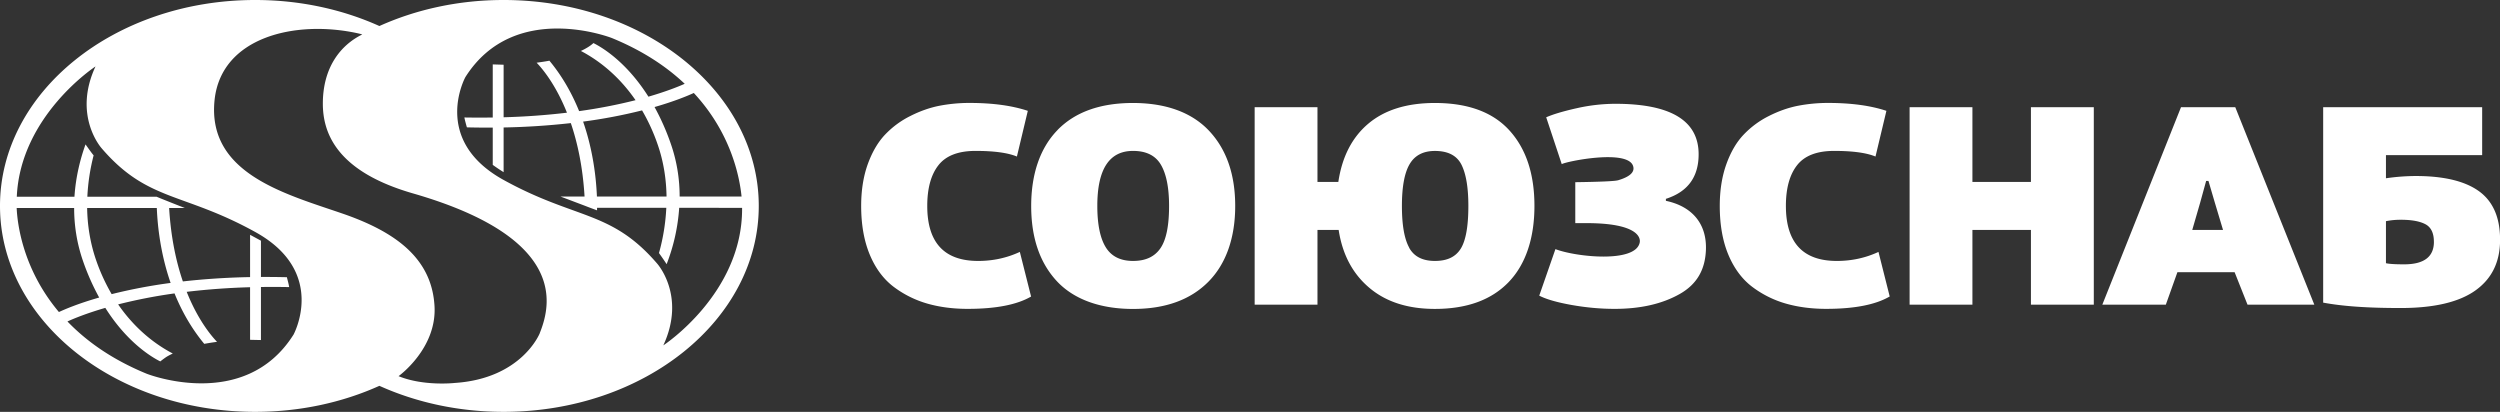
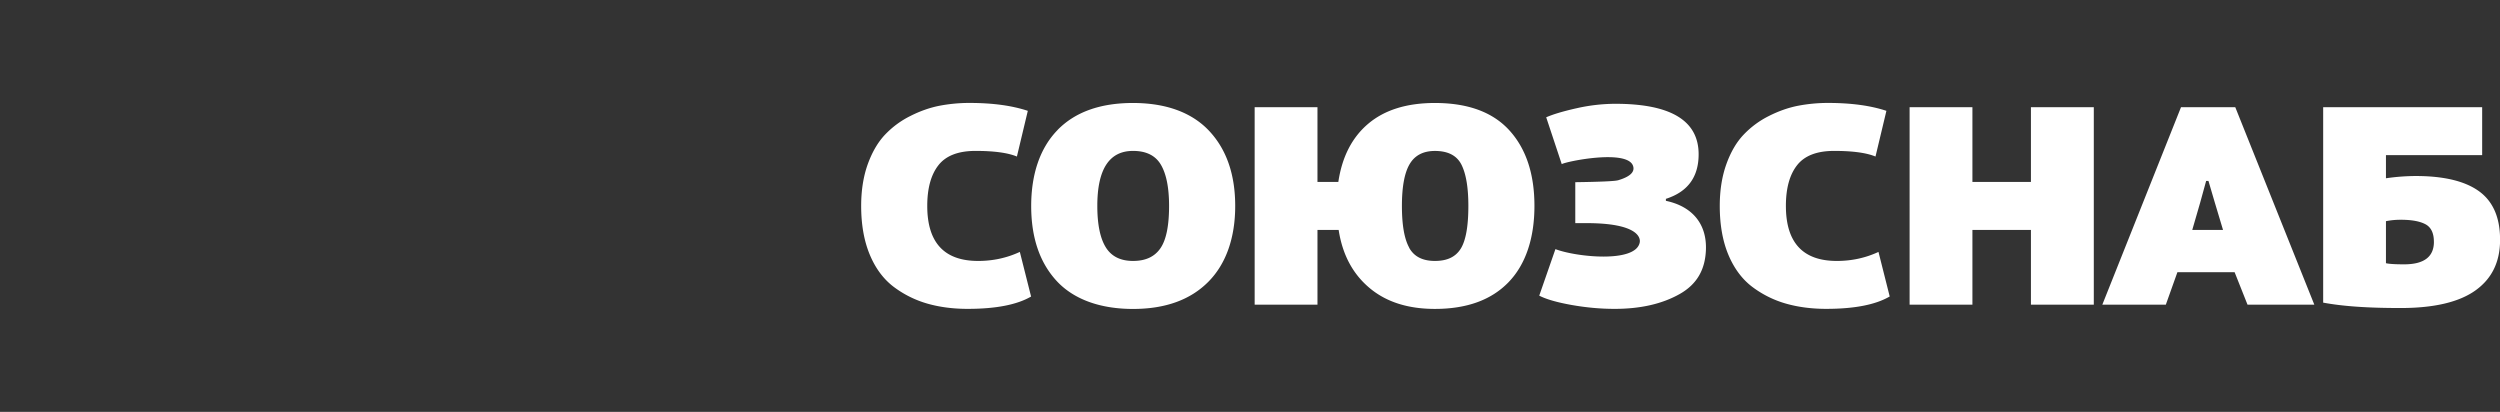
<svg xmlns="http://www.w3.org/2000/svg" fill="none" viewBox="0 0 346 57">
  <rect x="0" y="0" width="346" height="57" fill="#333333" stroke="none" />
  <g fill="#fff" clip-path="url(#a)">
-     <path fill-rule="evenodd" d="M69.695 0c-6.242 0-12.1 1.311-17.188 3.602C47.418 1.311 41.56 0 35.318 0 15.812 0 0 12.762 0 28.5 0 44.243 15.812 57 35.318 57c6.243 0 12.1-1.311 17.189-3.602C57.595 55.689 63.453 57 69.695 57c19.507 0 35.318-12.763 35.318-28.5 0-15.738-15.811-28.5-35.318-28.5Zm32.938 27.2h-8.571c0-2.297-.34-4.784-1.238-7.345a32.376 32.376 0 0 0-2.234-5.042c2.758-.79 4.564-1.546 5.433-1.944 5.106 5.502 6.321 11.485 6.61 14.331Zm-10.388 0h-9.631c-.112-2.639-.54-6.42-1.912-10.37a72.116 72.116 0 0 0 8.16-1.552 26.37 26.37 0 0 1 2.173 4.762c.859 2.493 1.182 4.942 1.215 7.166l-.005-.006ZM13.727 41.18c-2.926.834-4.765 1.63-5.573 2.005-5.066-6.017-5.757-12.353-5.847-14.398h7.954c0 2.302.34 4.79 1.231 7.35a32.606 32.606 0 0 0 2.235 5.042Zm-1.666-12.393h9.642c.106 2.638.54 6.42 1.911 10.37a73.48 73.48 0 0 0-8.16 1.552 26.376 26.376 0 0 1-2.173-4.762c-.852-2.493-1.187-4.942-1.22-7.166v.006Zm28.541 17.558c-6.783 10.712-20.293 5.384-20.293 5.384-4.849-1.989-8.388-4.544-10.974-7.238.859-.393 2.598-1.115 5.24-1.883 3.02 4.78 6.364 6.79 7.607 7.412 0 0 .407-.32.73-.543.318-.23 1.003-.55 1.003-.55-1.733-.907-4.865-2.879-7.563-6.8a71.918 71.918 0 0 1 7.803-1.519c.964 2.381 2.29 4.779 4.113 6.98 0 0 .502-.089.853-.145.345-.056.914-.134.914-.134-.83-.869-2.659-3.065-4.197-6.92a97.751 97.751 0 0 1 8.773-.638v7.278l.719.016.785.017v-7.34c1.26-.016 2.559-.016 3.907.012-.089-.532-.206-.913-.317-1.367-1.232-.028-2.425-.04-3.59-.034v-5.02l-1.504-.817v5.854a99.772 99.772 0 0 0-9.302.6c-.914-2.684-1.656-6.04-1.9-10.163h2.167s-3.232-1.266-3.901-1.558h-9.586a28.21 28.21 0 0 1 .87-5.731c-.185-.19-.714-.941-1.121-1.513-.68 1.877-1.349 4.381-1.533 7.244h-7.98C2.82 15.984 13.22 9.194 13.22 9.194c-3.194 6.863.853 11.334.853 11.334 6.37 7.406 11.236 6.034 21.273 11.591 10.038 5.547 5.262 14.225 5.262 14.225h-.006Zm34.103-.23S72.225 52.39 62.94 53c0 0-4.286.487-7.78-.941 0 0 5.317-3.804 4.977-9.698-.134-2.303-.82-4.27-2.03-5.978-2.084-2.953-5.723-5.115-10.75-6.84-5.819-2.001-13.181-4.057-16.263-9.01-1.126-1.81-1.683-4-1.393-6.723.936-8.661 11.118-11.082 19.746-9.216.691.151.68.18.68.18-2.988 1.473-5.445 4.543-5.445 9.574 0 1.989.462 4.146 1.956 6.18 1.761 2.403 4.96 4.639 10.517 6.24 9.826 2.83 14.658 6.315 16.86 9.626 2.624 3.944 1.515 7.647.685 9.72h.005ZM91.8 47.806c3.193-6.863-.853-11.328-.853-11.328-6.37-7.407-11.23-6.04-21.273-11.586-10.038-5.552-5.262-14.225-5.262-14.225C71.194-.056 84.704 5.272 84.704 5.272c4.297 1.765 7.569 3.972 10.06 6.325-.92.41-2.592 1.076-5.022 1.782-3.026-4.79-6.376-6.802-7.613-7.418-.412.387-.98.734-1.733 1.093 1.733.907 4.865 2.88 7.563 6.812a71.61 71.61 0 0 1-7.809 1.513c-.964-2.381-2.285-4.779-4.113-6.98-.317.066-.947.167-1.766.28.83.862 2.658 3.064 4.196 6.918a95.865 95.865 0 0 1-8.766.633V8.958l-1.505-.044v7.35c-1.266.017-2.57.017-3.924-.005.05.319.256 1.058.346 1.366 1.231.034 2.418.04 3.578.034v5.16s.295.213.707.493c.418.28.797.515.797.515v-6.185a99.864 99.864 0 0 0 9.302-.605c.915 2.684 1.656 6.045 1.901 10.163H77.57l3.394 1.283c.519.207 1.198.454 1.667.628v-.353h9.586a28.153 28.153 0 0 1-1.014 6.263c.295.415.713 1.003 1.058 1.541a26.345 26.345 0 0 0 1.74-7.804l8.705.01v.119c.033 11.776-10.913 18.92-10.913 18.92h.006Z" clip-rule="evenodd" />
    <path d="M142.717 41.033c-1.956 1.143-4.882 1.714-8.789 1.714-2.018 0-3.868-.24-5.562-.722a14.262 14.262 0 0 1-4.671-2.32c-1.415-1.07-2.524-2.555-3.316-4.454-.791-1.9-1.193-4.151-1.193-6.757 0-2.157.307-4.084.914-5.776.614-1.692 1.416-3.059 2.403-4.095a12.479 12.479 0 0 1 3.505-2.577c1.343-.678 2.675-1.143 4.002-1.407a21.93 21.93 0 0 1 4.185-.392c3.177 0 5.858.364 8.054 1.093l-1.51 6.325c-1.254-.521-3.161-.779-5.724-.779-2.38 0-4.091.656-5.128 1.972-1.036 1.317-1.555 3.194-1.555 5.642 0 5.076 2.347 7.614 7.045 7.614 2.045 0 3.968-.415 5.768-1.25l1.555 6.169h.017Zm3.656-23.054c2.441-2.488 5.919-3.726 10.434-3.726 4.514 0 8.114 1.283 10.528 3.849 2.407 2.56 3.617 6.034 3.617 10.404s-1.243 8.006-3.729 10.504c-2.485 2.499-5.958 3.748-10.411 3.748-4.453 0-8.142-1.277-10.528-3.826-2.38-2.555-3.567-6.028-3.567-10.426 0-4.398 1.221-8.034 3.662-10.522m6.66 16.242c.78 1.26 2.04 1.888 3.773 1.888 1.734 0 2.971-.577 3.779-1.737.808-1.16 1.209-3.115 1.209-5.877 0-2.499-.373-4.392-1.12-5.68-.747-1.29-2.04-1.934-3.868-1.934-3.294 0-4.943 2.538-4.943 7.608 0 2.555.39 4.46 1.164 5.72m29.311-9.031h2.881c.519-3.49 1.906-6.18 4.163-8.078 2.263-1.9 5.329-2.852 9.202-2.852 4.576 0 8.02 1.266 10.322 3.804 2.302 2.538 3.455 6.023 3.455 10.443s-1.187 8.068-3.572 10.544c-2.38 2.47-5.78 3.709-10.205 3.709-3.751 0-6.783-.975-9.084-2.93-2.308-1.95-3.718-4.617-4.236-8h-2.932v10.341h-8.694V14.835h8.694v10.348h.006Zm12.679 9.093c.669 1.227 1.862 1.838 3.573 1.838 1.711 0 2.864-.566 3.572-1.698.702-1.131 1.054-3.103 1.054-5.916 0-2.55-.324-4.454-.959-5.715-.641-1.26-1.862-1.893-3.662-1.893-1.616 0-2.786.605-3.5 1.815-.719 1.21-1.075 3.143-1.075 5.793 0 2.65.334 4.555 1.008 5.776m22.985-9.059c3.539-.05 5.523-.14 5.952-.275 1.31-.392 2.397-1.008 2.034-2.005-.836-2.303-9.218-.605-9.859-.219l-2.151-6.482c.942-.415 2.341-.835 4.185-1.25a24.523 24.523 0 0 1 5.379-.621c7.685 0 11.531 2.33 11.531 6.986 0 3.149-1.51 5.205-4.531 6.169v.274c3.689.779 5.679 3.233 5.54 6.796-.106 2.7-1.215 4.74-3.64 6.107-2.424 1.367-5.422 2.05-8.995 2.05-1.951 0-3.946-.18-5.975-.543-2.028-.364-3.516-.796-4.458-1.289l2.24-6.437c2.837 1.092 11.141 1.972 11.671-.941.111-.611-.218-2.656-7.368-2.656h-1.555v-5.664Zm43.517 15.816c-1.957 1.143-4.883 1.714-8.784 1.714-2.012 0-3.868-.24-5.562-.722a14.223 14.223 0 0 1-4.671-2.32c-1.415-1.07-2.519-2.555-3.316-4.454-.791-1.9-1.187-4.151-1.187-6.757 0-2.157.307-4.084.914-5.776.608-1.692 1.41-3.059 2.402-4.095a12.541 12.541 0 0 1 3.5-2.577c1.343-.678 2.676-1.143 4.008-1.407a21.883 21.883 0 0 1 4.185-.392c3.171 0 5.858.364 8.054 1.093l-1.511 6.325c-1.254-.521-3.154-.779-5.724-.779-2.379 0-4.085.656-5.121 1.972-1.037 1.317-1.555 3.194-1.555 5.642 0 5.076 2.352 7.614 7.05 7.614 2.045 0 3.968-.415 5.763-1.25l1.555 6.169Zm19.545-9.211h-8.098v10.342h-8.694V14.835h8.694v10.348h8.098V14.835h8.701v27.33h-8.701V31.821Zm28.185 5.855h-7.914l-1.6 4.487h-8.789l10.89-27.329h7.508l10.94 27.33h-9.246l-1.783-4.488h-.006Zm-5.858-5.855h4.258l-1.148-3.826-.869-2.958h-.318l-.825 2.997-1.098 3.787Zm18.108-16.987h22.015v6.64h-13.315v3.198a29.512 29.512 0 0 1 4.119-.313c3.907 0 6.827.706 8.767 2.112 1.939 1.406 2.909 3.641 2.909 6.712 0 3.07-1.137 5.384-3.405 7.008-2.274 1.625-5.73 2.438-10.367 2.438-4.637 0-8.025-.247-10.712-.746V14.835h-.011Zm15.333 18.623c0-1.199-.391-2.005-1.165-2.42-.775-.415-1.918-.622-3.411-.622a9.98 9.98 0 0 0-2.057.196v5.816c.457.106 1.299.156 2.519.156 2.748 0 4.119-1.042 4.119-3.12" />
  </g>
  <defs>
    <clipPath id="a">
      <path fill="#fff" d="M0 0h346v57H0z" />
    </clipPath>
  </defs>
</svg>